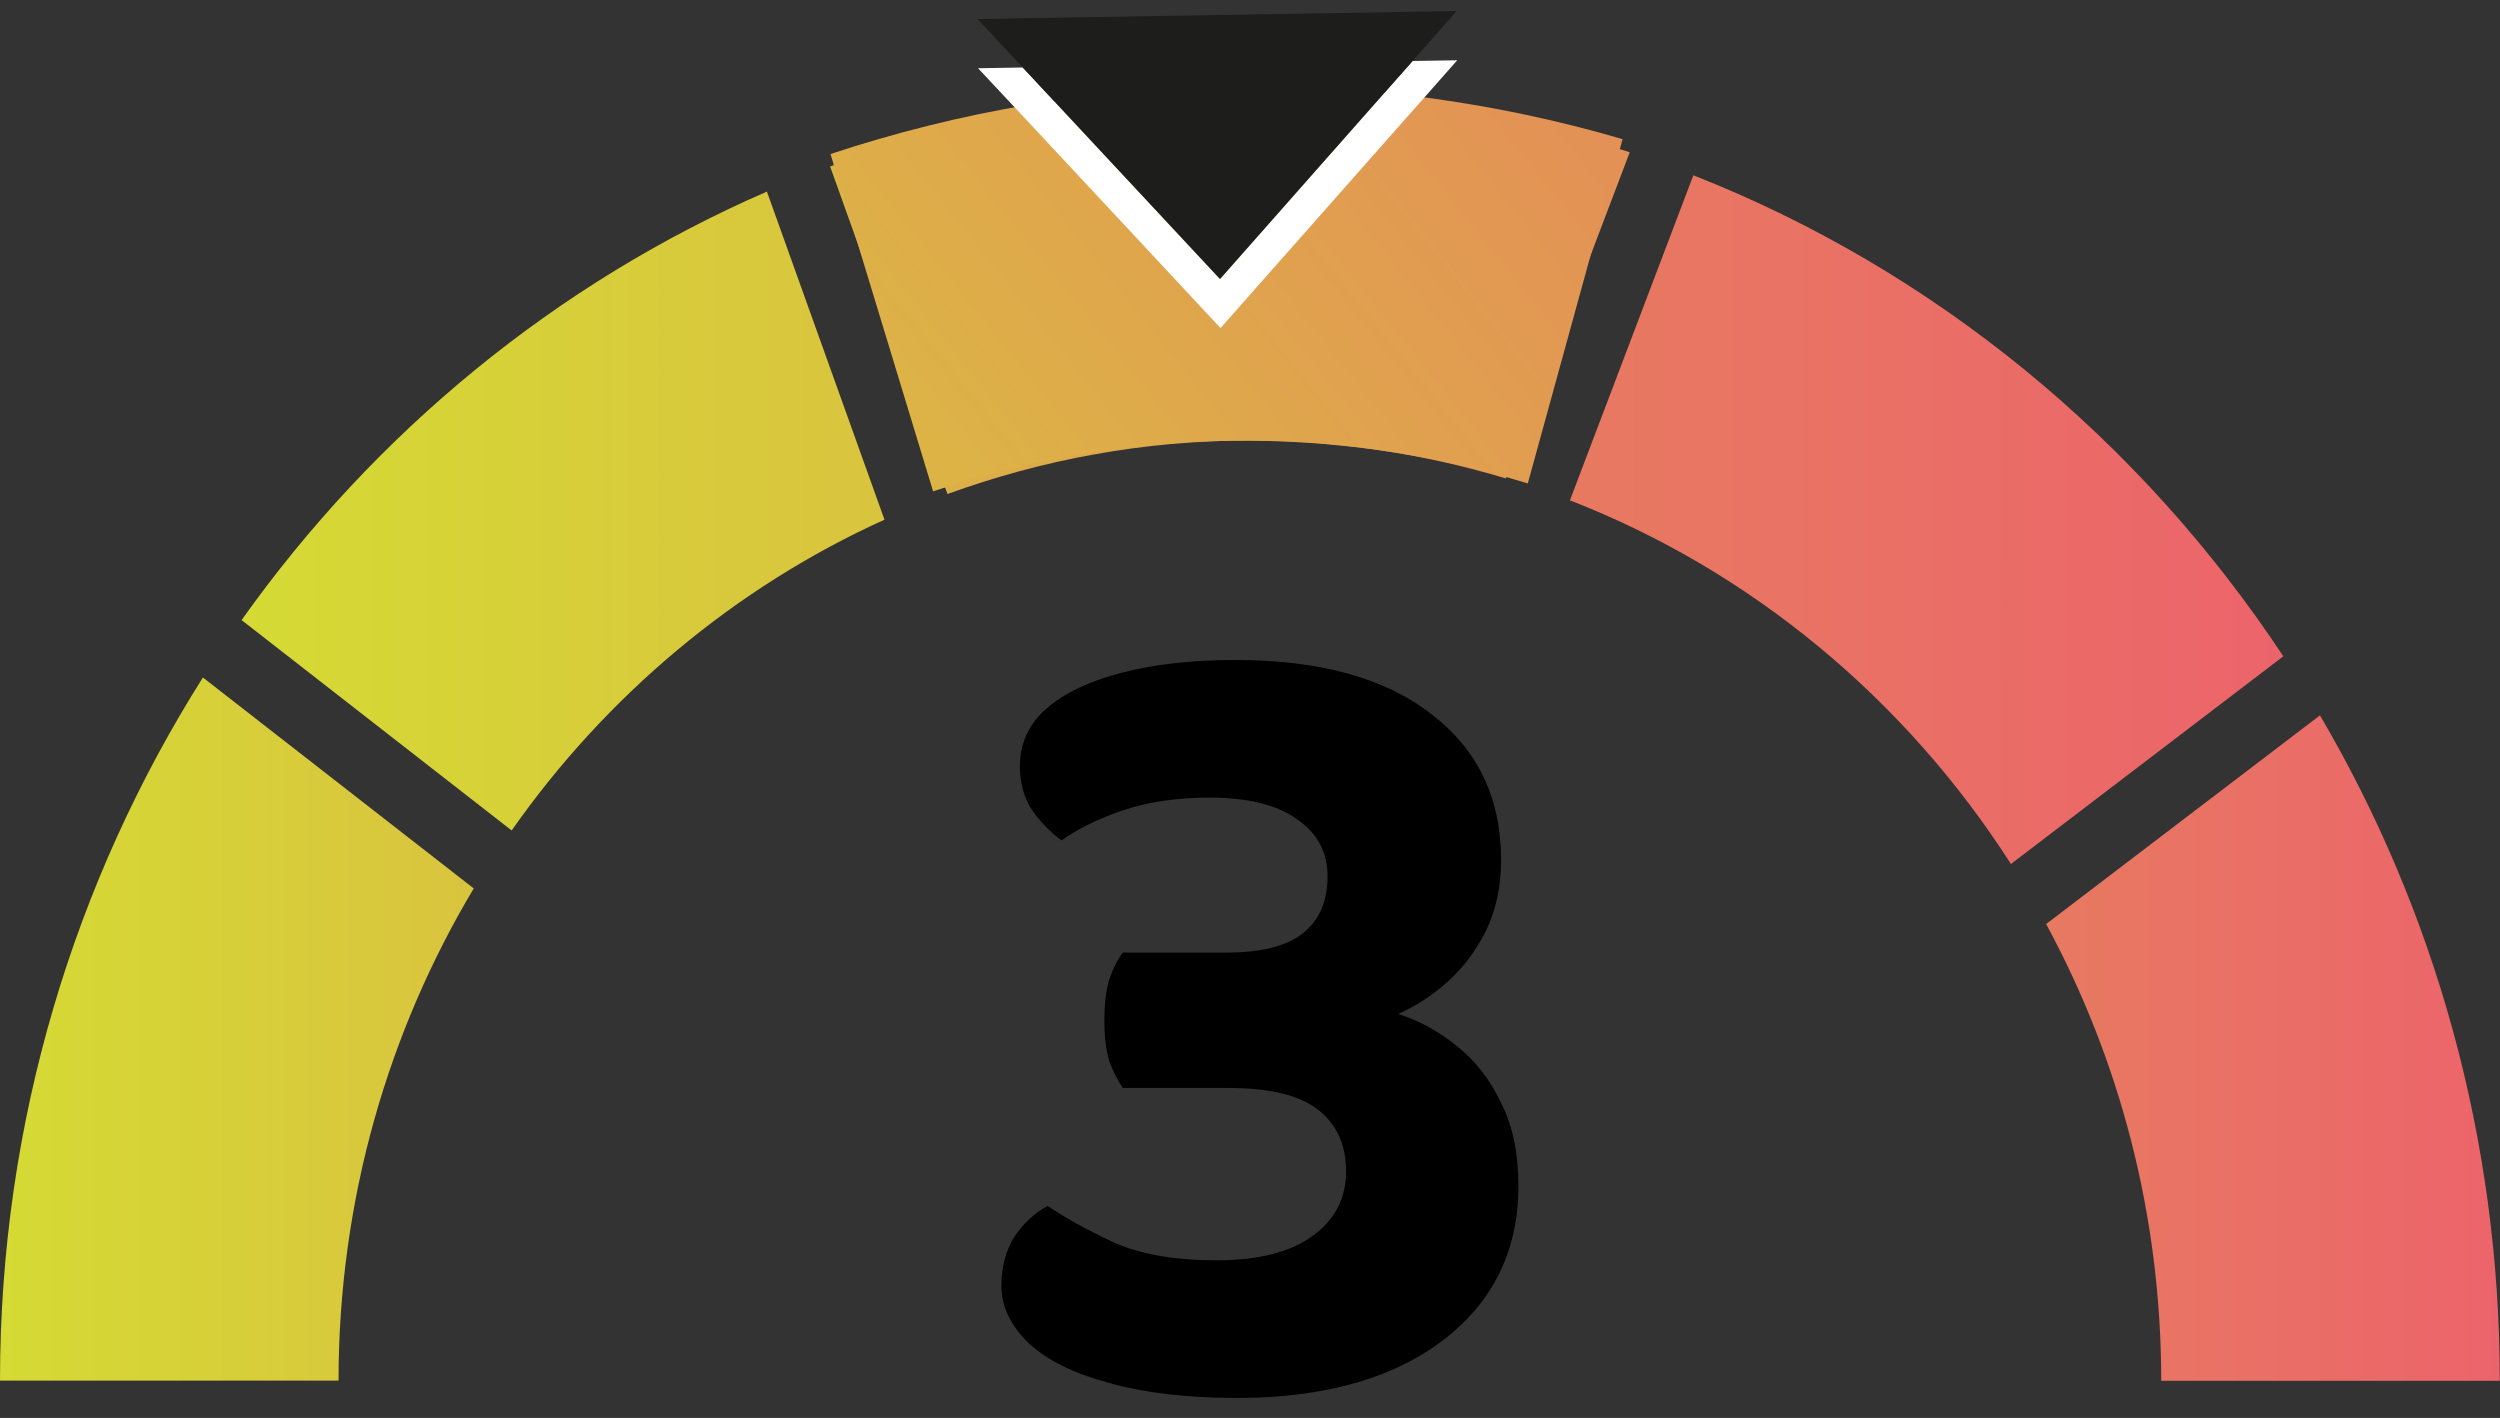
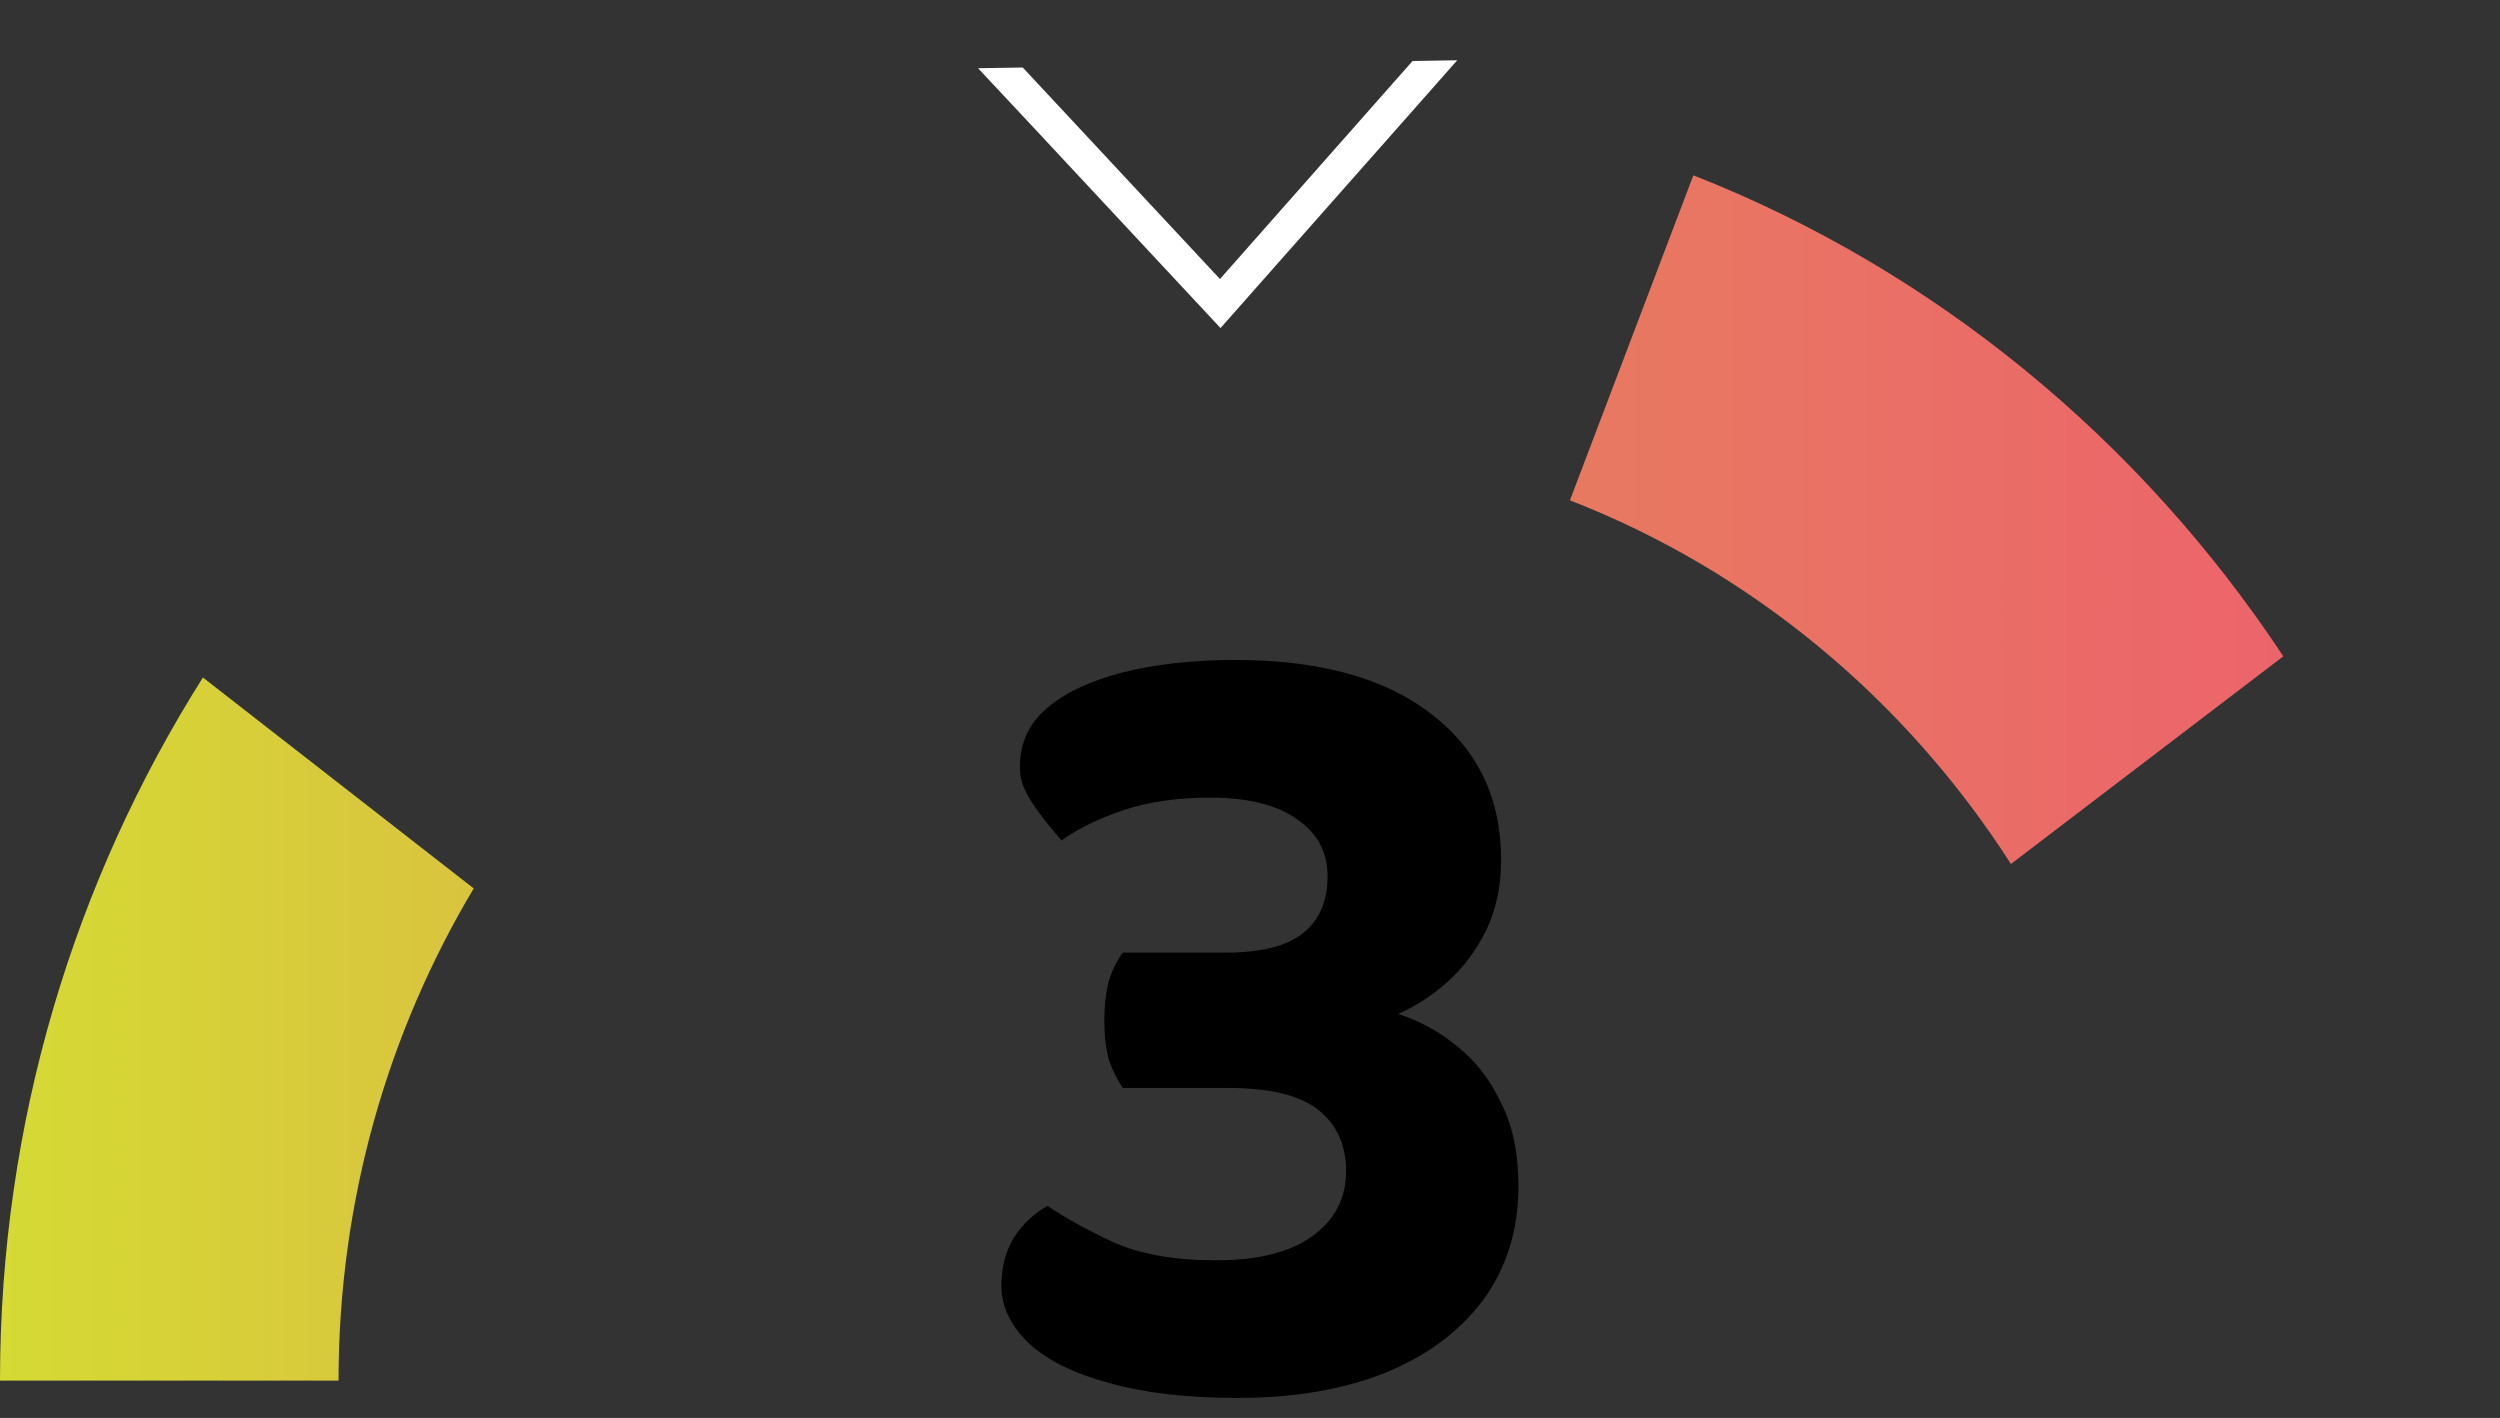
<svg xmlns="http://www.w3.org/2000/svg" width="67" height="38" viewBox="0 0 67 38" fill="none">
  <rect x="0" y="0" width="67" height="38" fill="#333333" stroke="none" />
  <path d="M0 37H9.073C9.073 32.164 10.403 27.647 12.696 23.81L5.438 18.157C2.008 23.585 0 30.055 0 37Z" fill="url(#paint0_linear_2341_738)" />
-   <path d="M40.356 12.822L43.677 4.081C41.995 3.525 40.259 3.107 38.475 2.833L33.104 8.373L27.841 2.945C25.918 3.288 24.049 3.794 22.247 4.461L25.392 13.24C27.932 12.317 30.66 11.805 33.503 11.805C35.88 11.805 38.178 12.167 40.356 12.822Z" fill="url(#paint1_linear_2341_738)" />
-   <path d="M62.179 19.168L54.836 24.764C56.802 28.39 57.921 32.564 57.921 37.006H66.994C66.994 30.486 65.234 24.378 62.173 19.168H62.179Z" fill="url(#paint2_linear_2341_738)" />
-   <path d="M6.472 16.616L13.712 22.256C16.253 18.637 19.7 15.742 23.704 13.927L20.553 5.135C14.91 7.587 10.047 11.587 6.472 16.622V16.616Z" fill="url(#paint3_linear_2341_738)" />
  <path d="M45.382 4.698L42.074 13.409C46.937 15.299 51.068 18.743 53.893 23.155L61.193 17.589C57.352 11.78 51.842 7.238 45.382 4.698Z" fill="url(#paint4_linear_2341_738)" />
-   <path d="M22.257 4.128L25.007 13.168C30.229 11.417 35.823 11.372 40.945 12.956L43.485 3.729C36.64 1.724 29.21 1.824 22.257 4.128Z" fill="url(#paint5_linear_2341_738)" />
-   <path d="M33.099 17.687C35.372 17.687 37.129 18.173 38.369 19.144C39.609 20.095 40.229 21.397 40.229 23.05C40.229 23.753 40.095 24.383 39.826 24.941C39.557 25.478 39.216 25.933 38.803 26.305C38.39 26.677 37.945 26.966 37.47 27.173C38.049 27.359 38.576 27.648 39.051 28.041C39.547 28.434 39.94 28.94 40.229 29.56C40.539 30.159 40.694 30.903 40.694 31.792C40.694 32.97 40.374 33.993 39.733 34.861C39.092 35.708 38.204 36.359 37.067 36.814C35.951 37.248 34.649 37.465 33.161 37.465C31.818 37.465 30.671 37.331 29.72 37.062C28.79 36.814 28.077 36.463 27.581 36.008C27.085 35.533 26.837 35.016 26.837 34.458C26.837 33.962 26.951 33.528 27.178 33.156C27.426 32.784 27.726 32.505 28.077 32.319C28.532 32.629 29.11 32.949 29.813 33.28C30.536 33.611 31.466 33.776 32.603 33.776C33.719 33.776 34.577 33.559 35.176 33.125C35.775 32.691 36.075 32.112 36.075 31.389C36.075 30.686 35.827 30.139 35.331 29.746C34.835 29.353 34.029 29.157 32.913 29.157L30.092 29.157C29.947 28.95 29.823 28.702 29.72 28.413C29.637 28.103 29.596 27.752 29.596 27.359C29.596 26.946 29.637 26.584 29.72 26.274C29.823 25.964 29.947 25.716 30.092 25.53L32.851 25.53C33.802 25.53 34.494 25.354 34.928 25.003C35.362 24.652 35.579 24.145 35.579 23.484C35.579 22.843 35.31 22.337 34.773 21.965C34.236 21.572 33.45 21.376 32.417 21.376C31.549 21.376 30.774 21.49 30.092 21.717C29.431 21.944 28.883 22.213 28.449 22.523C28.139 22.296 27.87 22.017 27.643 21.686C27.436 21.355 27.333 20.973 27.333 20.539C27.333 19.919 27.571 19.402 28.046 18.989C28.521 18.576 29.193 18.255 30.061 18.028C30.95 17.801 31.962 17.687 33.099 17.687Z" fill="black" />
+   <path d="M33.099 17.687C35.372 17.687 37.129 18.173 38.369 19.144C39.609 20.095 40.229 21.397 40.229 23.05C40.229 23.753 40.095 24.383 39.826 24.941C39.557 25.478 39.216 25.933 38.803 26.305C38.39 26.677 37.945 26.966 37.47 27.173C38.049 27.359 38.576 27.648 39.051 28.041C39.547 28.434 39.94 28.94 40.229 29.56C40.539 30.159 40.694 30.903 40.694 31.792C40.694 32.97 40.374 33.993 39.733 34.861C39.092 35.708 38.204 36.359 37.067 36.814C35.951 37.248 34.649 37.465 33.161 37.465C31.818 37.465 30.671 37.331 29.72 37.062C28.79 36.814 28.077 36.463 27.581 36.008C27.085 35.533 26.837 35.016 26.837 34.458C26.837 33.962 26.951 33.528 27.178 33.156C27.426 32.784 27.726 32.505 28.077 32.319C28.532 32.629 29.11 32.949 29.813 33.28C30.536 33.611 31.466 33.776 32.603 33.776C33.719 33.776 34.577 33.559 35.176 33.125C35.775 32.691 36.075 32.112 36.075 31.389C36.075 30.686 35.827 30.139 35.331 29.746C34.835 29.353 34.029 29.157 32.913 29.157L30.092 29.157C29.947 28.95 29.823 28.702 29.72 28.413C29.637 28.103 29.596 27.752 29.596 27.359C29.596 26.946 29.637 26.584 29.72 26.274C29.823 25.964 29.947 25.716 30.092 25.53L32.851 25.53C33.802 25.53 34.494 25.354 34.928 25.003C35.362 24.652 35.579 24.145 35.579 23.484C35.579 22.843 35.31 22.337 34.773 21.965C34.236 21.572 33.45 21.376 32.417 21.376C31.549 21.376 30.774 21.49 30.092 21.717C29.431 21.944 28.883 22.213 28.449 22.523C27.436 21.355 27.333 20.973 27.333 20.539C27.333 19.919 27.571 19.402 28.046 18.989C28.521 18.576 29.193 18.255 30.061 18.028C30.95 17.801 31.962 17.687 33.099 17.687Z" fill="black" />
  <path d="M37.691 3.158L39.054 1.615L37.856 1.635L32.695 7.478L27.41 1.809L26.212 1.829L27.717 3.437L32.71 8.792L37.691 3.158Z" fill="white" />
-   <path d="M32.696 7.478L37.856 1.635L39.04 0.295L26.198 0.509L27.41 1.809L32.696 7.478Z" fill="#1D1D1B" />
  <defs>
    <linearGradient id="paint0_linear_2341_738" x1="67" y1="27.578" x2="0" y2="27.578" gradientUnits="userSpaceOnUse">
      <stop stop-color="#EC646B" />
      <stop offset="1" stop-color="#D5DA34" />
    </linearGradient>
    <linearGradient id="paint1_linear_2341_738" x1="69.952" y1="8.03" x2="-5.31669e-05" y2="8.03" gradientUnits="userSpaceOnUse">
      <stop stop-color="#EC646B" />
      <stop offset="1" stop-color="#D5DA34" />
    </linearGradient>
    <linearGradient id="paint2_linear_2341_738" x1="67" y1="28.084" x2="0" y2="28.084" gradientUnits="userSpaceOnUse">
      <stop stop-color="#EC646B" />
      <stop offset="1" stop-color="#D5DA34" />
    </linearGradient>
    <linearGradient id="paint3_linear_2341_738" x1="97.412" y1="13.696" x2="6.472" y2="13.696" gradientUnits="userSpaceOnUse">
      <stop stop-color="#EC646B" />
      <stop offset="1" stop-color="#D5DA34" />
    </linearGradient>
    <linearGradient id="paint4_linear_2341_738" x1="61.203" y1="13.923" x2="-44.164" y2="13.923" gradientUnits="userSpaceOnUse">
      <stop stop-color="#EC646B" />
      <stop offset="1" stop-color="#D5DA34" />
    </linearGradient>
    <linearGradient id="paint5_linear_2341_738" x1="60.592" y1="-14.752" x2="8.881" y2="26.772" gradientUnits="userSpaceOnUse">
      <stop stop-color="#EC646B" />
      <stop offset="1" stop-color="#D5DA34" />
    </linearGradient>
  </defs>
</svg>